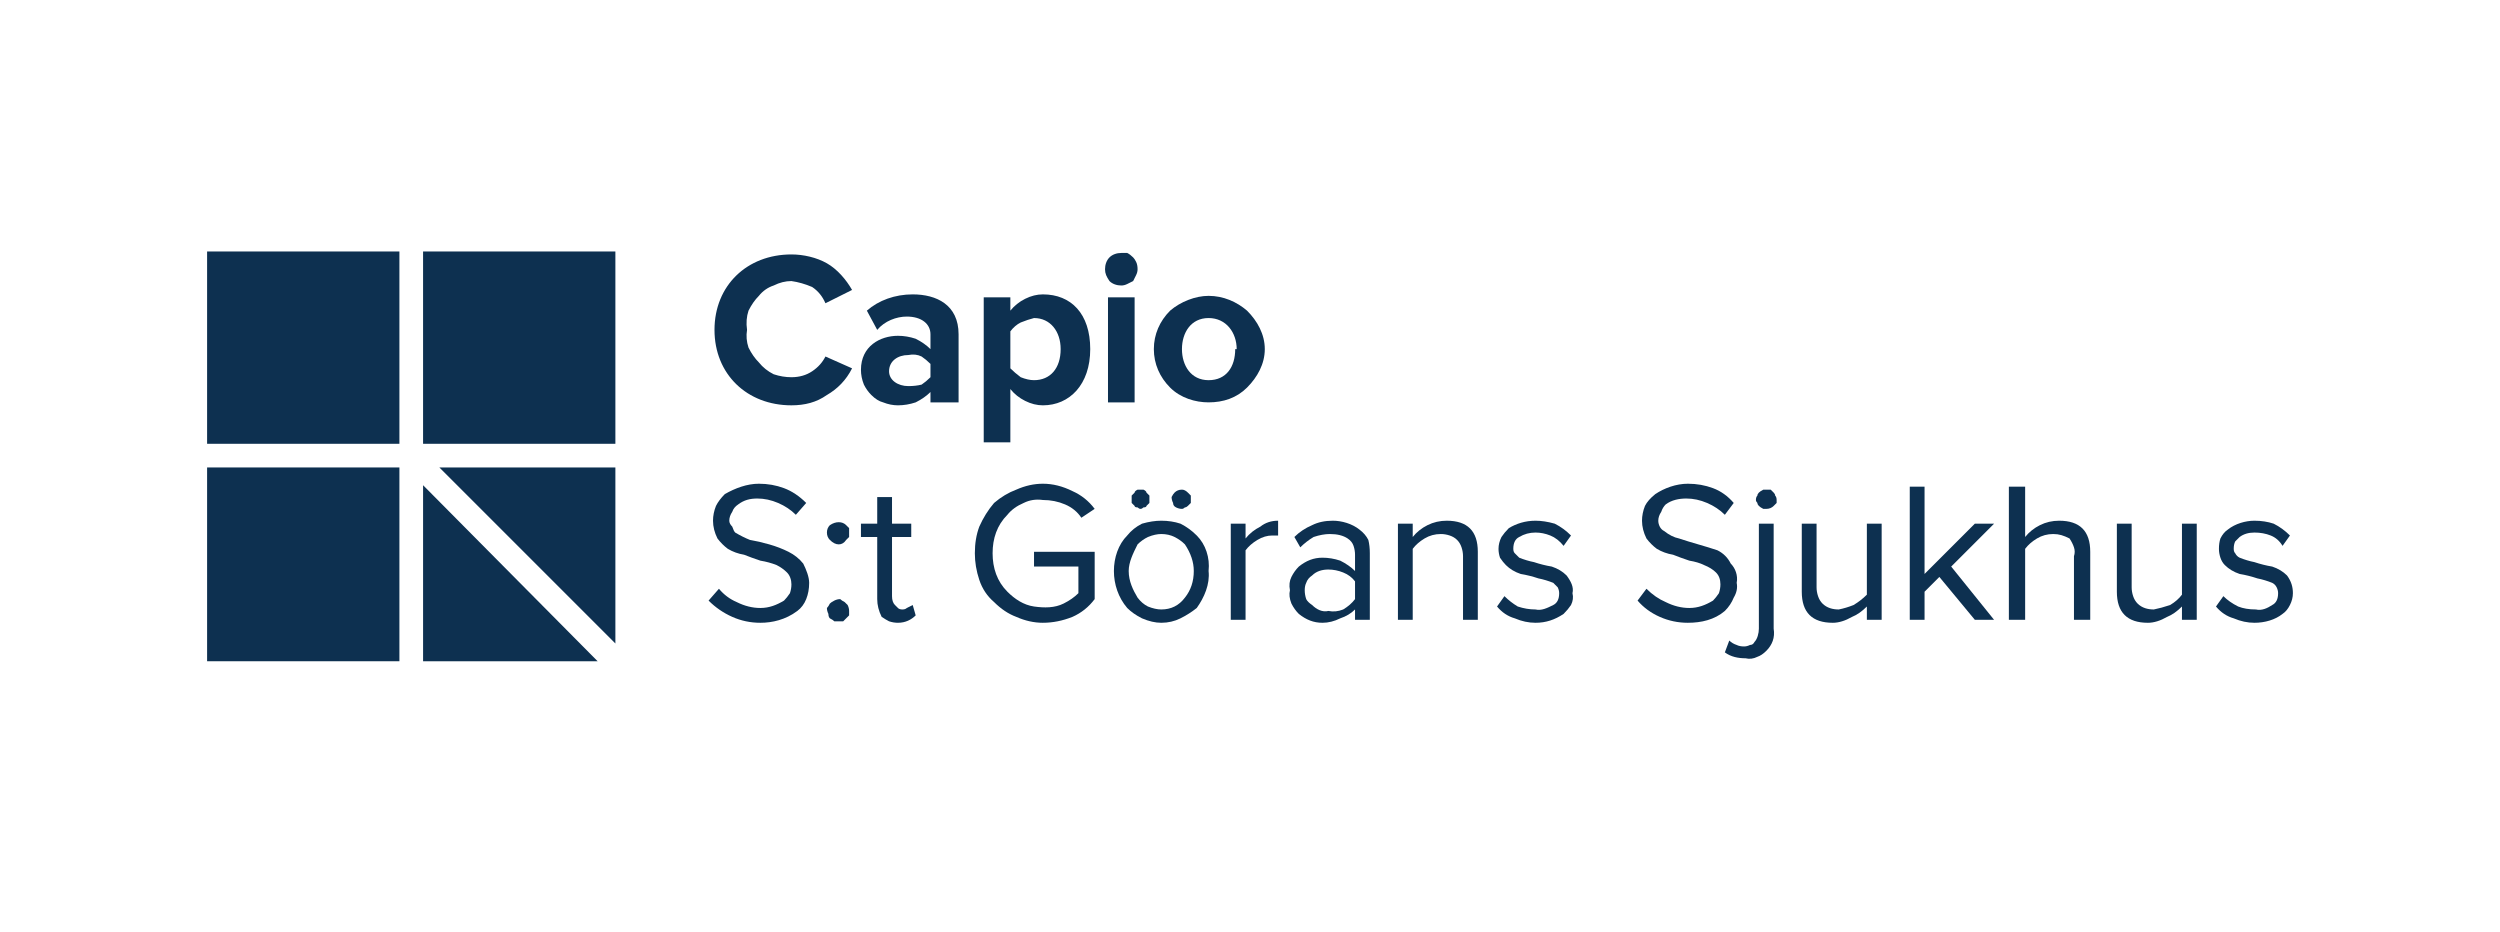
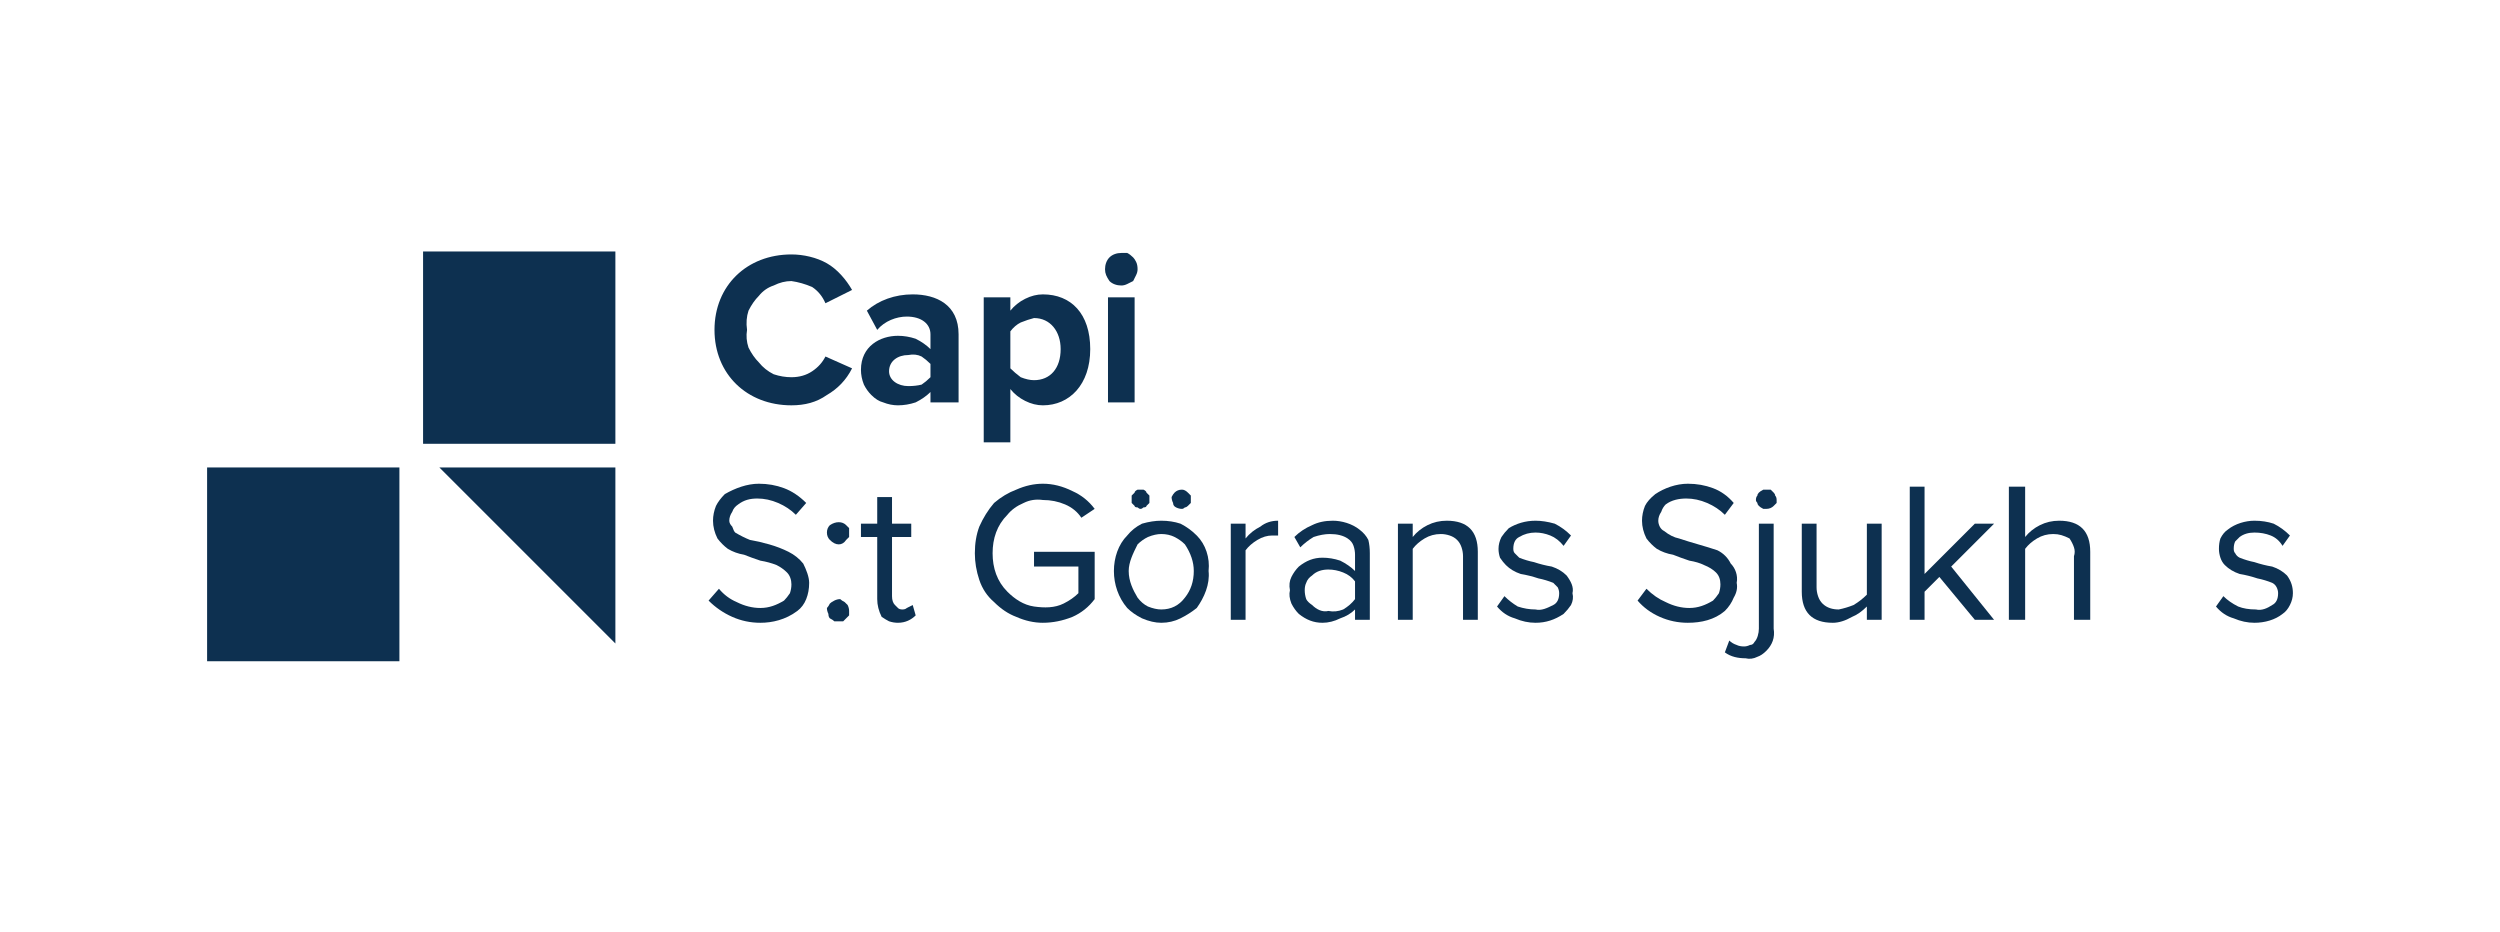
<svg xmlns="http://www.w3.org/2000/svg" version="1.2" viewBox="0 0 169 63" width="169" height="63">
  <title>Logo_NAME_169x63</title>
  <style>
		.s0 { fill: #0d3050 } 
	</style>
  <g id="Layer 1">
-     <path class="s0" d="m27 17v13h-13v-13z" />
    <path class="s0" d="m41.6 17v13h-13v-13z" />
    <path class="s0" d="m27 31.6v13.1h-13v-13.1z" />
-     <path class="s0" d="m28.6 32.8v11.9h11.8z" />
    <path class="s0" d="m41.6 43.5v-11.9h-11.9z" />
    <path class="s0" d="m48.3 22.3c0-3 2.2-5.1 5.2-5.1 0.8 0 1.7 0.2 2.4 0.6 0.7 0.4 1.3 1.1 1.7 1.8l-1.8 0.9q-0.3-0.7-0.9-1.1-0.7-0.3-1.4-0.4-0.6 0-1.2 0.3-0.6 0.2-1 0.7-0.4 0.4-0.7 1-0.2 0.6-0.1 1.3-0.1 0.6 0.1 1.2 0.3 0.6 0.7 1 0.4 0.5 1 0.8 0.6 0.2 1.2 0.2 0.8 0 1.4-0.4 0.6-0.4 0.9-1l1.8 0.8c-0.4 0.8-1 1.4-1.7 1.8-0.7 0.5-1.5 0.7-2.4 0.7-3 0-5.2-2.1-5.2-5.1z" />
    <path class="s0" d="m62.9 27.2v-0.7q-0.4 0.4-1 0.7-0.6 0.2-1.2 0.2-0.5 0-1-0.2-0.4-0.1-0.8-0.5-0.3-0.3-0.5-0.7-0.2-0.5-0.2-1c0-1.6 1.3-2.3 2.5-2.3q0.6 0 1.2 0.2 0.6 0.3 1 0.7v-1c0-0.7-0.6-1.2-1.6-1.2-0.7 0-1.5 0.3-2 0.9l-0.7-1.3c0.8-0.7 1.9-1.1 3.1-1.1 1.6 0 3.1 0.7 3.1 2.7v4.6h-1.9zm0-1.7v-0.9q-0.3-0.3-0.6-0.5-0.4-0.2-0.9-0.1c-0.7 0-1.3 0.4-1.3 1.1 0 0.6 0.6 1 1.3 1q0.5 0 0.9-0.1 0.3-0.2 0.6-0.5z" />
    <path class="s0" d="m68.3 26.3v3.6h-1.8v-9.8h1.8v0.9q0.4-0.5 1-0.8 0.6-0.3 1.2-0.3c1.9 0 3.2 1.3 3.2 3.7 0 2.4-1.4 3.8-3.2 3.8q-0.6 0-1.2-0.3-0.6-0.3-1-0.8zm3.4-2.7c0-1.2-0.7-2.1-1.8-2.1q-0.4 0.1-0.9 0.3-0.4 0.2-0.7 0.6v2.5q0.3 0.3 0.7 0.6 0.5 0.2 0.9 0.2c1.1 0 1.8-0.8 1.8-2.1z" />
    <path class="s0" d="m74.7 18.2c0-0.3 0.1-0.6 0.3-0.8 0.2-0.2 0.5-0.3 0.8-0.3q0.2 0 0.4 0 0.2 0.1 0.4 0.3 0.1 0.1 0.2 0.3 0.1 0.2 0.1 0.5 0 0.2-0.1 0.4-0.1 0.2-0.2 0.4-0.2 0.1-0.4 0.2-0.2 0.1-0.4 0.1c-0.3 0-0.6-0.1-0.8-0.3-0.2-0.3-0.3-0.5-0.3-0.8zm0.2 9v-7.1h1.8v7.1z" />
-     <path class="s0" d="m78 23.6c0-1 0.4-1.9 1.1-2.6 0.7-0.6 1.7-1 2.6-1 1 0 1.9 0.4 2.6 1 0.7 0.7 1.2 1.6 1.2 2.6 0 1-0.5 1.9-1.2 2.6-0.7 0.7-1.6 1-2.6 1-0.9 0-1.9-0.3-2.6-1-0.7-0.7-1.1-1.6-1.1-2.6zm5.6 0c0-1.1-0.7-2.1-1.9-2.1-1.2 0-1.8 1-1.8 2.1 0 1.1 0.6 2.1 1.8 2.1 1.2 0 1.8-0.9 1.8-2.1z" />
    <path class="s0" d="m51.4 42.1q-1 0-1.9-0.4-0.9-0.4-1.6-1.1l0.7-0.8q0.5 0.6 1.2 0.9 0.8 0.4 1.6 0.4c0.6 0 1.1-0.2 1.6-0.5q0.2-0.2 0.4-0.5 0.1-0.3 0.1-0.6c0-0.3-0.1-0.6-0.3-0.8q-0.3-0.3-0.7-0.5-0.5-0.2-1.1-0.3-0.6-0.2-1.1-0.4-0.6-0.1-1.1-0.4-0.4-0.3-0.7-0.7-0.3-0.6-0.3-1.2 0-0.5 0.2-1 0.2-0.4 0.6-0.8c0.7-0.4 1.5-0.7 2.3-0.7q0.9 0 1.7 0.3 0.8 0.3 1.5 1l-0.7 0.8q-0.5-0.5-1.2-0.8-0.7-0.3-1.4-0.3c-0.5 0-0.9 0.1-1.3 0.4q-0.3 0.2-0.4 0.5-0.2 0.3-0.2 0.6 0 0.2 0.2 0.4 0.1 0.3 0.2 0.4 0.5 0.3 1 0.5 0.6 0.1 1.3 0.3 0.7 0.2 1.3 0.5 0.6 0.3 1 0.8c0.2 0.4 0.4 0.9 0.4 1.3q0 0.6-0.2 1.1-0.2 0.5-0.6 0.8c-0.8 0.6-1.7 0.8-2.5 0.8z" />
    <path class="s0" d="m57.2 36.5q-0.2 0.3-0.5 0.3-0.3 0-0.6-0.3-0.2-0.2-0.2-0.5 0-0.3 0.2-0.5 0.3-0.2 0.6-0.2 0.3 0 0.5 0.2 0.1 0.1 0.2 0.2 0 0.2 0 0.3 0 0.2 0 0.3-0.1 0.1-0.2 0.2zm0 5.3q-0.1 0.1-0.2 0.2-0.2 0-0.3 0-0.2 0-0.3 0-0.1-0.1-0.3-0.2-0.1-0.1-0.1-0.3-0.1-0.2-0.1-0.4 0.1-0.1 0.2-0.3 0.1-0.1 0.3-0.2 0.2-0.1 0.4-0.1 0.1 0.1 0.3 0.2 0.1 0.1 0.2 0.2 0.1 0.2 0.1 0.4 0 0.1 0 0.3-0.1 0.1-0.2 0.2z" />
    <path class="s0" d="m60.7 42.1q-0.3 0-0.6-0.1-0.2-0.1-0.5-0.3c-0.2-0.4-0.3-0.8-0.3-1.2v-4.2h-1.1v-0.9h1.1v-1.8h1v1.8h1.3v0.9h-1.3v4q0 0.4 0.2 0.6 0.1 0.1 0.2 0.2 0.1 0.1 0.3 0.1 0.2 0 0.3-0.1 0.2-0.1 0.4-0.2l0.2 0.7c-0.3 0.3-0.7 0.5-1.2 0.5z" />
    <path class="s0" d="m70.5 42.1q-0.9 0-1.8-0.4-0.8-0.3-1.5-1-0.7-0.6-1-1.5-0.3-0.9-0.3-1.8 0-1 0.3-1.8 0.4-0.9 1-1.6 0.7-0.6 1.5-0.9 0.9-0.4 1.8-0.4 1 0 2 0.5 0.9 0.4 1.5 1.2l-0.9 0.6q-0.4-0.6-1.1-0.9-0.7-0.3-1.5-0.3-0.7-0.1-1.3 0.2-0.7 0.3-1.1 0.8c-0.7 0.7-1 1.6-1 2.6 0 1 0.3 1.9 1 2.6 0.5 0.5 1.1 0.9 1.8 1 0.7 0.1 1.4 0.1 2-0.2q0.6-0.3 1-0.7v-1.8h-3v-1h4.1v3.2q-0.6 0.8-1.5 1.2-1 0.4-2 0.4z" />
    <path class="s0" d="m80.9 41.1q-0.5 0.4-1.1 0.7-0.6 0.3-1.3 0.3-0.6 0-1.3-0.3-0.6-0.3-1-0.7c-0.6-0.7-0.9-1.6-0.9-2.5 0-0.9 0.3-1.8 0.9-2.4q0.4-0.5 1-0.8 0.7-0.2 1.3-0.2 0.7 0 1.3 0.2 0.6 0.3 1.1 0.8c0.6 0.6 0.9 1.5 0.8 2.4 0.1 0.9-0.3 1.8-0.8 2.5zm-4-0.7q0.3 0.4 0.7 0.6 0.5 0.2 0.9 0.2 0.5 0 0.9-0.2 0.4-0.2 0.7-0.6c0.4-0.5 0.6-1.1 0.6-1.8 0-0.6-0.2-1.2-0.6-1.8q-0.3-0.3-0.7-0.5-0.4-0.2-0.9-0.2-0.4 0-0.9 0.2-0.4 0.2-0.7 0.5c-0.3 0.6-0.6 1.2-0.6 1.8 0 0.7 0.3 1.3 0.6 1.8zm0.6-7.1q0.1 0.1 0.2 0.2 0 0.1 0 0.2 0 0.2 0 0.3-0.1 0.1-0.2 0.2 0 0.1-0.2 0.1-0.1 0.1-0.2 0.1-0.1 0-0.2-0.1-0.2 0-0.2-0.1-0.1-0.1-0.2-0.2 0-0.1 0-0.3 0-0.1 0-0.2 0.1-0.1 0.2-0.2 0-0.1 0.2-0.2 0.1 0 0.2 0 0.1 0 0.2 0 0.2 0.1 0.2 0.2zm2.8 0q0.1 0.1 0.2 0.2 0 0.1 0 0.2 0 0.2 0 0.3-0.1 0.1-0.2 0.2-0.1 0.1-0.2 0.1-0.1 0.1-0.2 0.1-0.2 0-0.4-0.1-0.2-0.1-0.2-0.3-0.1-0.2-0.1-0.4 0.1-0.2 0.2-0.3 0.2-0.2 0.5-0.2 0.2 0 0.4 0.2z" />
    <path class="s0" d="m84.2 41.9h-1v-6.5h1v1q0.4-0.5 1-0.8 0.5-0.4 1.2-0.4v1q-0.2 0-0.4 0-0.5 0-1 0.3-0.5 0.3-0.8 0.7z" />
-     <path class="s0" d="m92.6 41.9h-1v-0.7q-0.4 0.4-1 0.6-0.6 0.3-1.2 0.3c-0.6 0-1.1-0.2-1.6-0.6q-0.3-0.3-0.5-0.7-0.2-0.5-0.1-0.9-0.1-0.5 0.1-0.9 0.2-0.4 0.5-0.7c0.5-0.4 1-0.6 1.6-0.6q0.6 0 1.2 0.2 0.6 0.3 1 0.7v-1.1q0-0.3-0.1-0.6-0.1-0.3-0.4-0.5c-0.3-0.2-0.7-0.3-1.2-0.3q-0.5 0-1.1 0.2-0.5 0.3-0.9 0.7l-0.4-0.7q0.5-0.5 1.2-0.8 0.6-0.3 1.4-0.3c0.6 0 1.3 0.2 1.8 0.6q0.4 0.3 0.6 0.7 0.1 0.4 0.1 0.9zm-2.8-0.6q0.5 0.1 1-0.1 0.5-0.3 0.8-0.7v-1.2q-0.3-0.4-0.8-0.6-0.5-0.2-1-0.2c-0.4 0-0.8 0.1-1.1 0.4q-0.3 0.2-0.4 0.5-0.1 0.2-0.1 0.5 0 0.3 0.1 0.6 0.1 0.2 0.4 0.4c0.3 0.3 0.7 0.5 1.1 0.4z" />
+     <path class="s0" d="m92.6 41.9h-1v-0.7q-0.4 0.4-1 0.6-0.6 0.3-1.2 0.3c-0.6 0-1.1-0.2-1.6-0.6q-0.3-0.3-0.5-0.7-0.2-0.5-0.1-0.9-0.1-0.5 0.1-0.9 0.2-0.4 0.5-0.7c0.5-0.4 1-0.6 1.6-0.6q0.6 0 1.2 0.2 0.6 0.3 1 0.7v-1.1q0-0.3-0.1-0.6-0.1-0.3-0.4-0.5c-0.3-0.2-0.7-0.3-1.2-0.3q-0.5 0-1.1 0.2-0.5 0.3-0.9 0.7l-0.4-0.7q0.5-0.5 1.2-0.8 0.6-0.3 1.4-0.3c0.6 0 1.3 0.2 1.8 0.6q0.4 0.3 0.6 0.7 0.1 0.4 0.1 0.9zm-2.8-0.6q0.5 0.1 1-0.1 0.5-0.3 0.8-0.7v-1.2q-0.3-0.4-0.8-0.6-0.5-0.2-1-0.2c-0.4 0-0.8 0.1-1.1 0.4q-0.3 0.2-0.4 0.5-0.1 0.2-0.1 0.5 0 0.3 0.1 0.6 0.1 0.2 0.4 0.4c0.3 0.3 0.7 0.5 1.1 0.4" />
    <path class="s0" d="m99.9 41.9h-1v-4.3q0-0.3-0.1-0.6-0.1-0.3-0.3-0.5-0.2-0.2-0.5-0.3-0.3-0.1-0.6-0.1-0.6 0-1.1 0.3-0.5 0.3-0.8 0.7v4.8h-1v-6.5h1v0.9q0.4-0.5 1-0.8 0.6-0.3 1.3-0.3 2.1 0 2.1 2.1v4.6z" />
    <path class="s0" d="m103.8 42.1q-0.7 0-1.4-0.3-0.7-0.2-1.2-0.8l0.5-0.7q0.4 0.4 0.9 0.7 0.6 0.2 1.2 0.2c0.4 0.1 0.8-0.1 1.2-0.3q0.2-0.1 0.3-0.3 0.1-0.2 0.1-0.5 0-0.2-0.1-0.4-0.2-0.2-0.3-0.3-0.5-0.2-1-0.3-0.6-0.2-1.2-0.3-0.6-0.2-1-0.6-0.2-0.2-0.4-0.5-0.1-0.3-0.1-0.6 0-0.4 0.2-0.8 0.2-0.3 0.5-0.6c0.5-0.3 1.1-0.5 1.8-0.5q0.6 0 1.3 0.2 0.6 0.3 1.1 0.8l-0.5 0.7q-0.4-0.5-0.9-0.7-0.5-0.2-1-0.2-0.6 0-1.1 0.3-0.2 0.1-0.3 0.3-0.1 0.2-0.1 0.5 0 0.2 0.1 0.3 0.2 0.2 0.3 0.3 0.5 0.2 1 0.3 0.6 0.2 1.2 0.3 0.6 0.2 1 0.6c0.3 0.4 0.5 0.8 0.4 1.2q0.1 0.4-0.1 0.8-0.2 0.3-0.5 0.6c-0.6 0.4-1.2 0.6-1.9 0.6z" />
    <path class="s0" d="m114.1 42.1q-1 0-1.9-0.4-0.9-0.4-1.5-1.1l0.6-0.8q0.6 0.6 1.3 0.9 0.8 0.4 1.6 0.4c0.6 0 1.1-0.2 1.6-0.5q0.2-0.2 0.4-0.5 0.1-0.3 0.1-0.6 0-0.5-0.3-0.8-0.3-0.3-0.8-0.5-0.4-0.2-1-0.3-0.6-0.2-1.1-0.4-0.6-0.1-1.1-0.4-0.4-0.3-0.7-0.7-0.3-0.6-0.3-1.2 0-0.5 0.2-1 0.2-0.4 0.7-0.8c0.6-0.4 1.4-0.7 2.2-0.7q0.9 0 1.7 0.3 0.8 0.3 1.4 1l-0.6 0.8q-0.5-0.5-1.2-0.8-0.7-0.3-1.4-0.3c-0.5 0-1 0.1-1.4 0.4q-0.2 0.2-0.3 0.5-0.2 0.3-0.2 0.6 0 0.2 0.1 0.4 0.1 0.2 0.3 0.3 0.5 0.4 1 0.5 0.6 0.2 1.3 0.4 0.7 0.2 1.3 0.4 0.6 0.3 0.9 0.9c0.3 0.3 0.5 0.8 0.4 1.3q0.1 0.5-0.2 1-0.2 0.5-0.6 0.9c-0.7 0.6-1.6 0.8-2.5 0.8z" />
    <path class="s0" d="m118 44.5c-0.5 0-1-0.1-1.4-0.4l0.3-0.8q0.2 0.2 0.5 0.3 0.2 0.1 0.5 0.1 0.2 0 0.4-0.1 0.2 0 0.3-0.2c0.2-0.2 0.3-0.6 0.3-0.9v-7.1h1v7.1c0.1 0.6-0.1 1.1-0.5 1.5q-0.3 0.3-0.6 0.4-0.4 0.2-0.8 0.1zm1.4-10.1q-0.1 0-0.2 0-0.2-0.1-0.3-0.2-0.1-0.1-0.1-0.2-0.1-0.1-0.1-0.2 0-0.2 0.1-0.3 0-0.1 0.1-0.2 0.1-0.1 0.3-0.2 0.1 0 0.2 0 0.1 0 0.3 0 0.1 0.1 0.2 0.2 0.1 0.1 0.1 0.2 0.1 0.1 0.1 0.3 0 0.1 0 0.2-0.1 0.1-0.2 0.2-0.2 0.2-0.5 0.2z" />
    <path class="s0" d="m127.2 41.9h-1v-0.9q-0.5 0.5-1 0.7-0.7 0.4-1.3 0.4-2.1 0-2.1-2.1v-4.6h1v4.3q0 0.3 0.1 0.6 0.1 0.3 0.3 0.5c0.3 0.3 0.7 0.4 1.1 0.4q0.5-0.1 1-0.3 0.5-0.3 0.9-0.7v-4.8h1z" />
    <path class="s0" d="m134.8 41.9h-1.3l-2.4-2.9-1 1v1.9h-1v-9h1v5.9l3.4-3.4h1.3l-2.9 2.9z" />
    <path class="s0" d="m141.2 41.9h-1v-4.3q0.1-0.3 0-0.6-0.1-0.3-0.3-0.6c-0.4-0.2-0.7-0.3-1.1-0.3q-0.6 0-1.1 0.3-0.5 0.3-0.8 0.7v4.8h-1.1v-9h1.1v3.4q0.4-0.5 1-0.8 0.6-0.3 1.3-0.3 2.1 0 2.1 2.1v4.6z" />
-     <path class="s0" d="m148.5 41.9h-1v-0.9q-0.5 0.5-1 0.7-0.7 0.4-1.3 0.4-2.1 0-2.1-2.1v-4.6h1v4.3q0 0.3 0.1 0.6 0.1 0.3 0.3 0.5c0.3 0.3 0.7 0.4 1.1 0.4q0.5-0.1 1.1-0.3 0.5-0.3 0.8-0.7v-4.8h1z" />
    <path class="s0" d="m152.4 42.1q-0.7 0-1.4-0.3-0.7-0.2-1.2-0.8l0.5-0.7q0.4 0.4 1 0.7 0.5 0.2 1.2 0.2c0.4 0.1 0.8-0.1 1.1-0.3q0.2-0.1 0.3-0.3 0.1-0.2 0.1-0.5 0-0.2-0.1-0.4-0.1-0.2-0.3-0.3-0.5-0.2-1-0.3-0.6-0.2-1.2-0.3-0.6-0.2-1-0.6-0.2-0.2-0.3-0.5-0.1-0.3-0.1-0.6 0-0.4 0.1-0.7 0.2-0.4 0.5-0.6c0.5-0.4 1.2-0.6 1.8-0.6q0.7 0 1.3 0.2 0.6 0.3 1.1 0.8l-0.5 0.7q-0.3-0.5-0.8-0.7-0.5-0.2-1.1-0.2-0.6 0-1 0.3-0.2 0.2-0.3 0.3-0.1 0.2-0.1 0.5 0 0.2 0.1 0.3 0.1 0.2 0.3 0.3 0.5 0.2 1 0.3 0.6 0.2 1.2 0.3 0.6 0.2 1 0.6c0.3 0.4 0.4 0.8 0.4 1.2q0 0.4-0.2 0.8-0.2 0.4-0.5 0.6c-0.5 0.4-1.2 0.6-1.9 0.6z" />
  </g>
</svg>